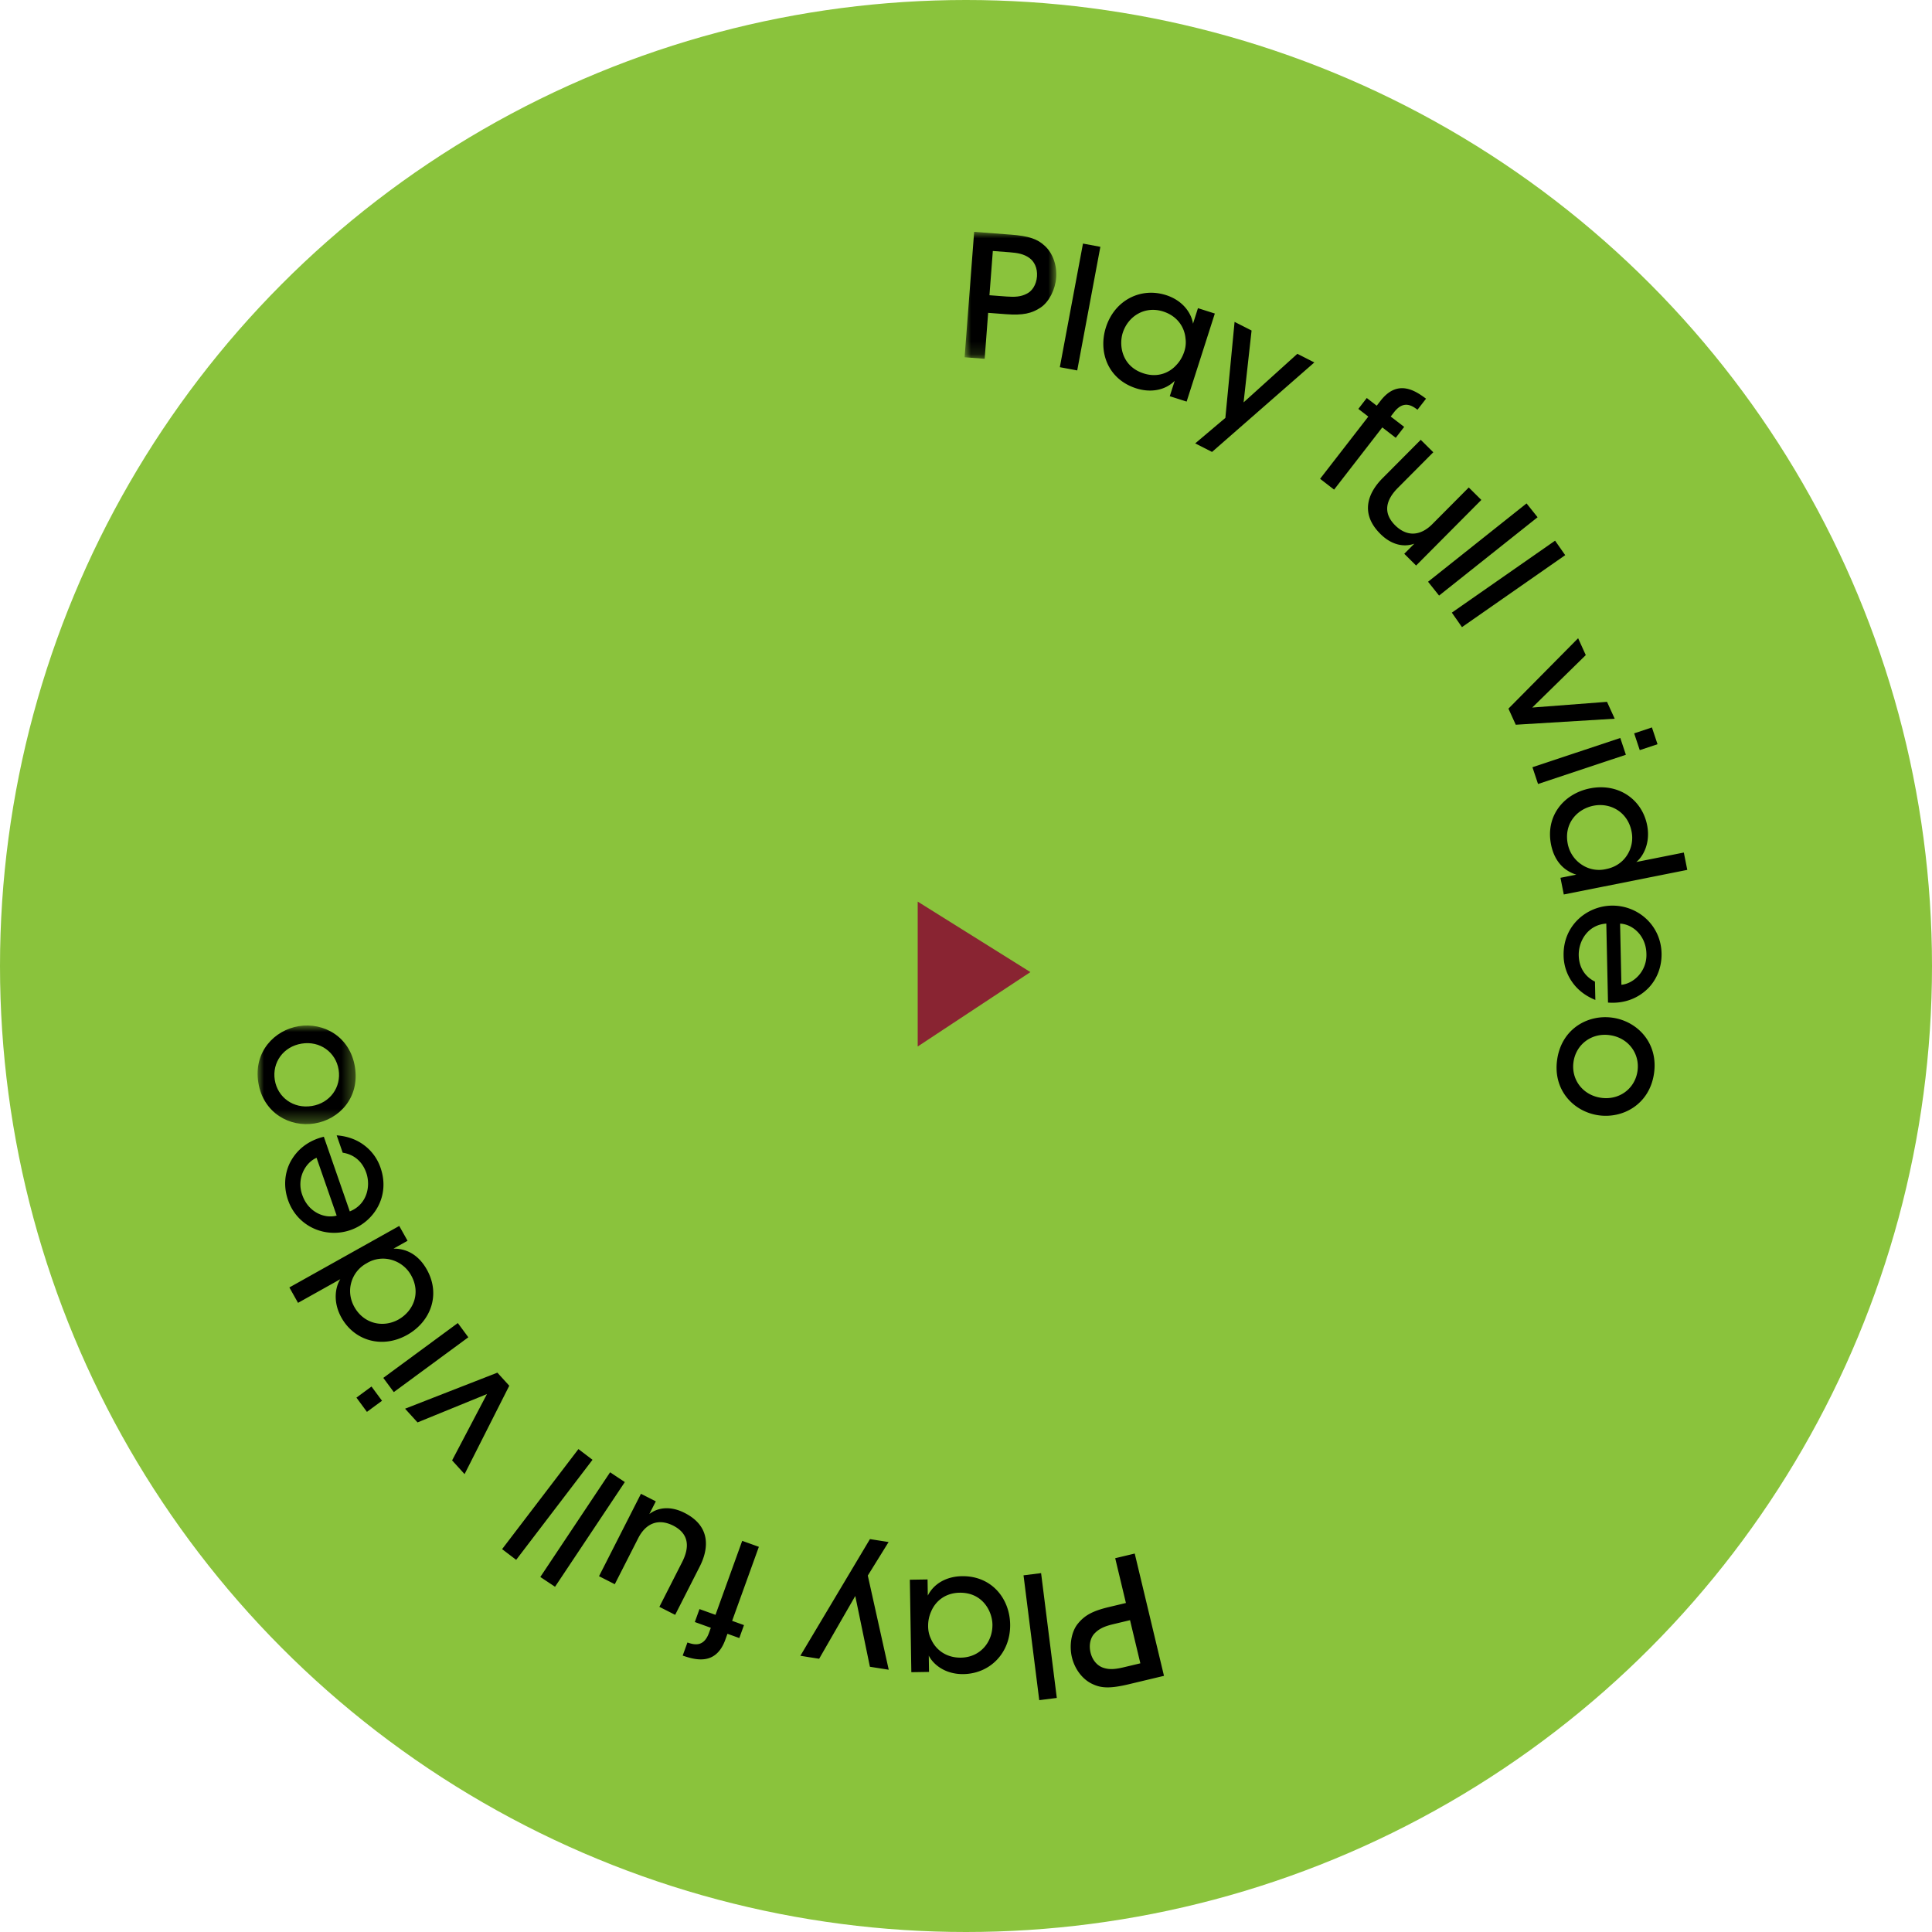
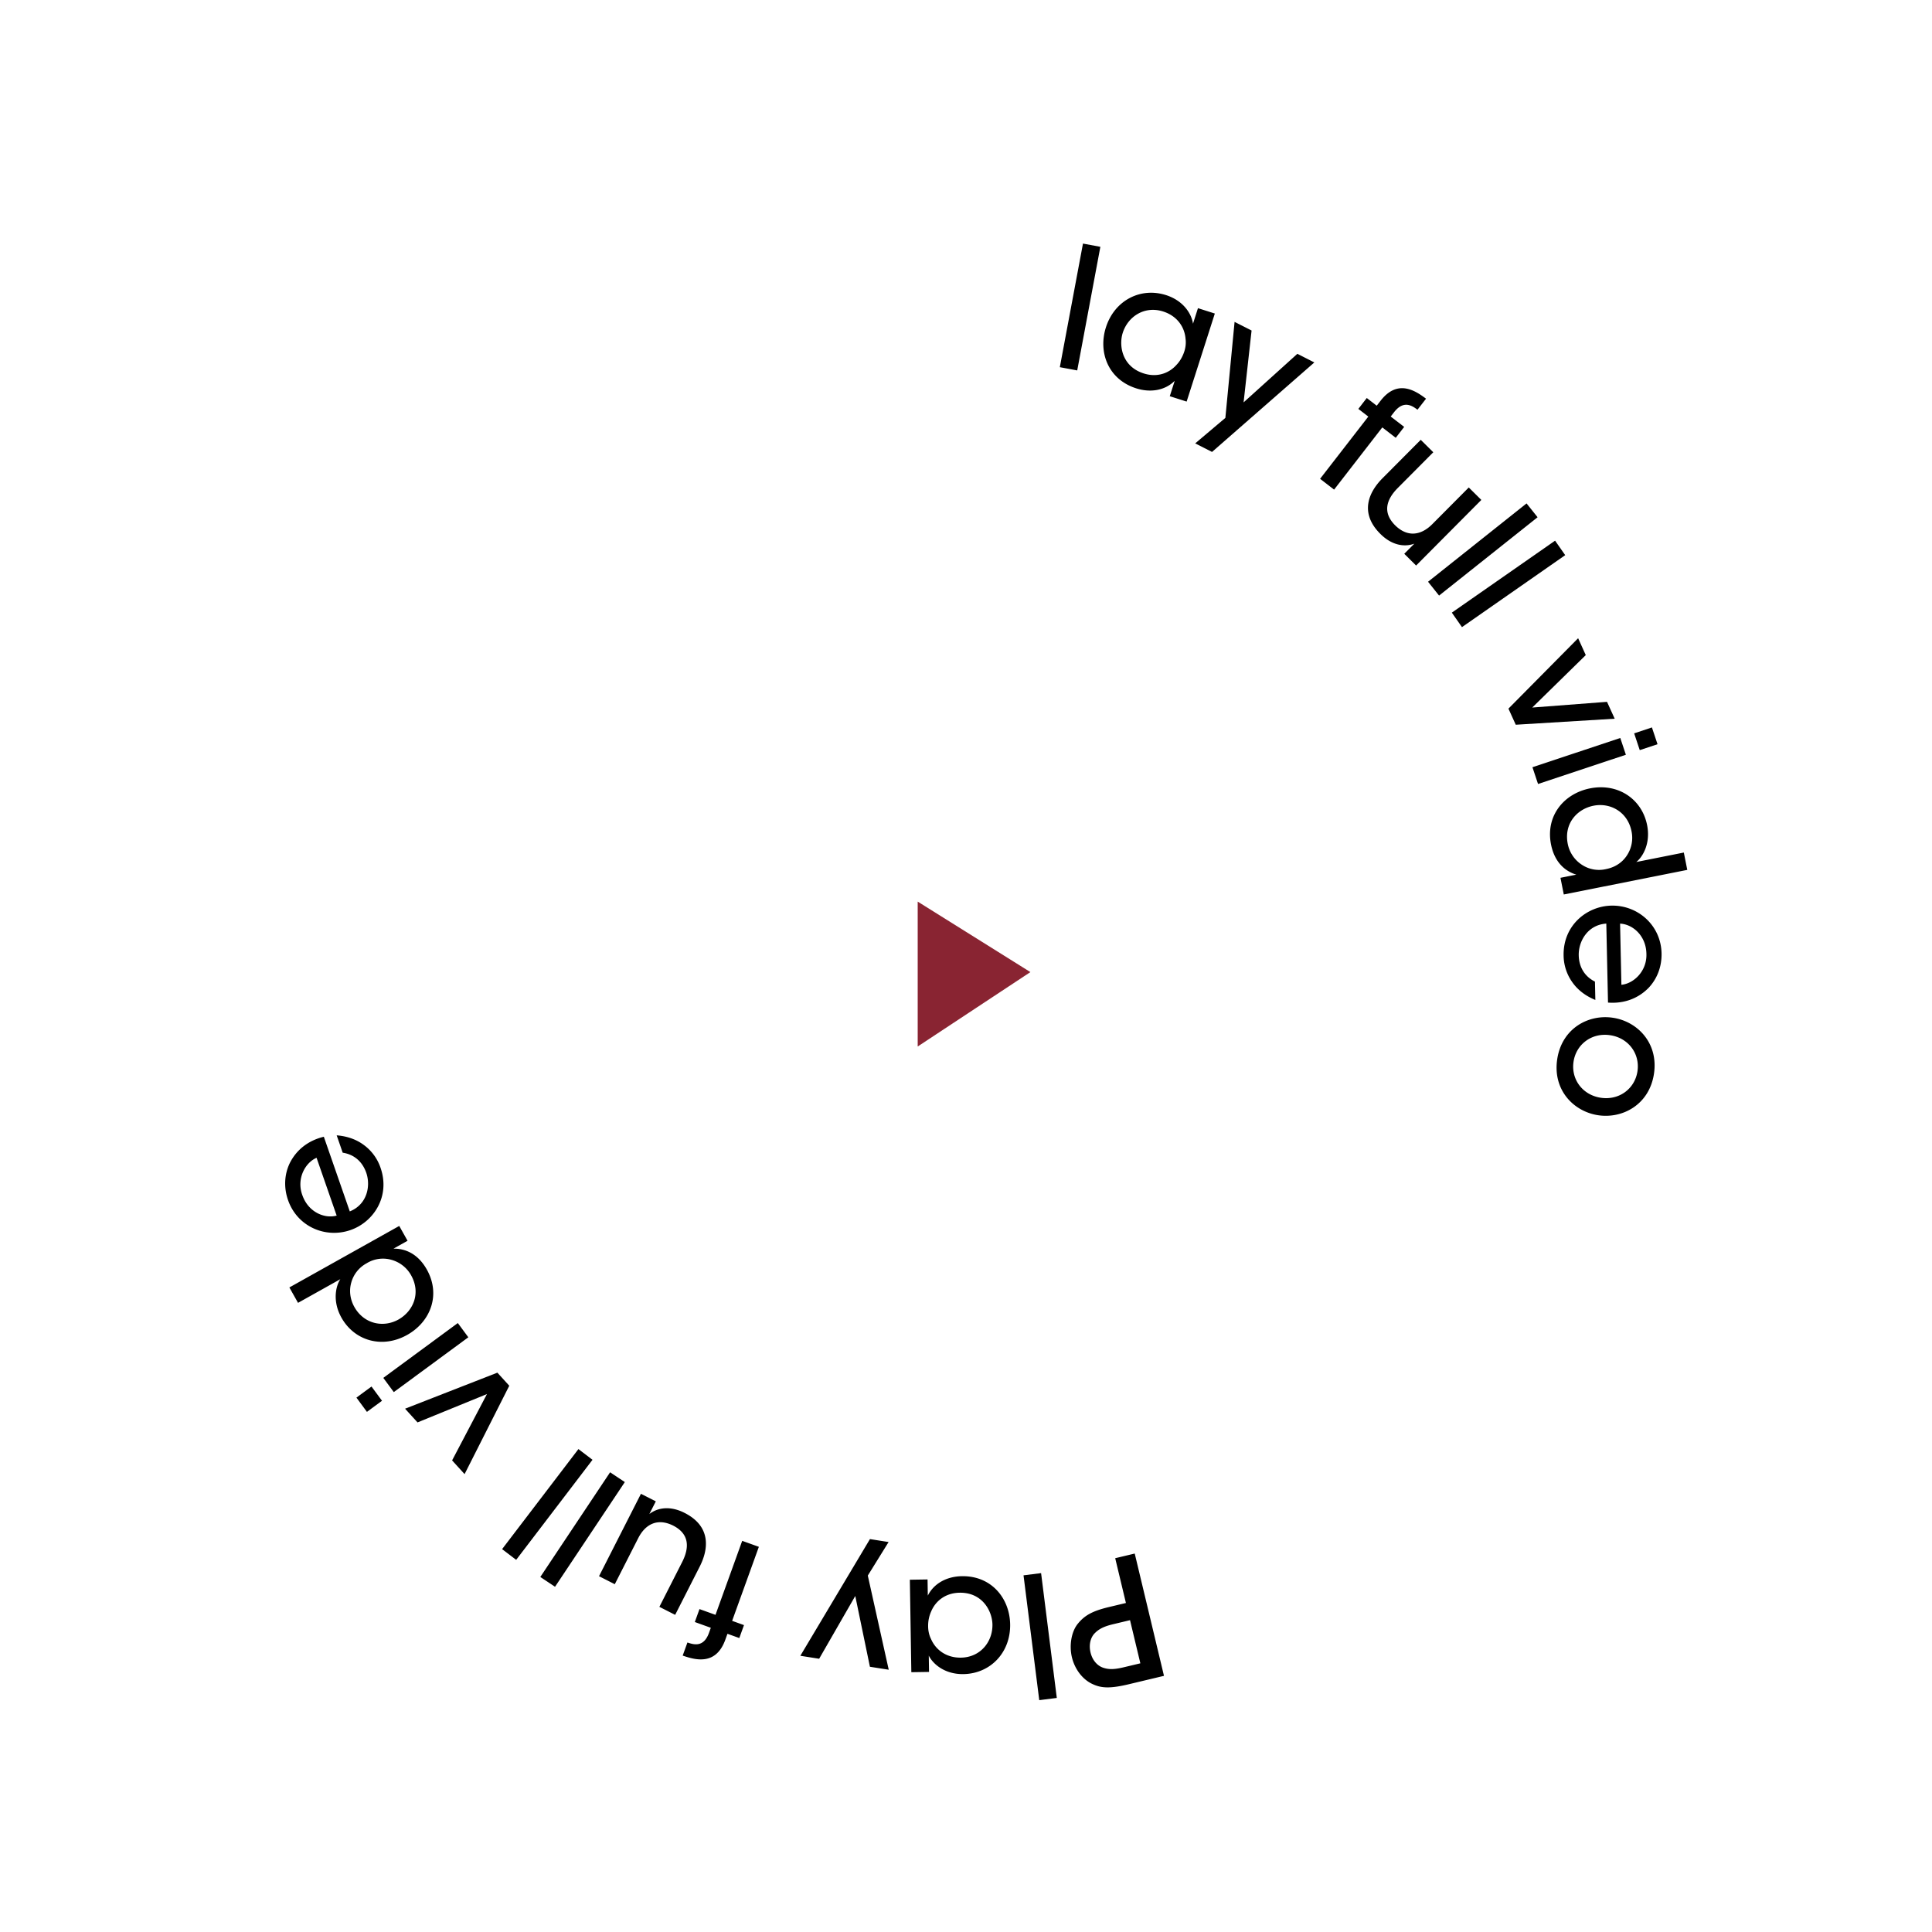
<svg xmlns="http://www.w3.org/2000/svg" xmlns:xlink="http://www.w3.org/1999/xlink" width="150" height="150" viewBox="0 0 150 150">
  <defs>
    <filter id="ibkycll68a">
      <feColorMatrix in="SourceGraphic" values="0 0 0 0 0 0 0 0 0 0.275 0 0 0 0 0.133 0 0 0 1 0" />
    </filter>
    <filter id="6mrmcuw4ib">
      <feColorMatrix in="SourceGraphic" values="0 0 0 0 0 0 0 0 0 0.322 0 0 0 0 0.275 0 0 0 1 0" />
    </filter>
-     <path id="7f1dnodscc" d="M0 0h7.118v9.857H0z" />
    <path id="tmu6t7dsee" d="M0 0h7.613v7.657H0z" />
  </defs>
  <g fill="none" fill-rule="evenodd">
-     <circle fill="#8AC33C" cx="75" cy="75" r="75" />
    <g transform="translate(71.25 70)" filter="url(#ibkycll68a)">
      <path fill="#892432" d="m0 0 8.75 5.473L0 11.25z" />
    </g>
    <g filter="url(#6mrmcuw4ib)">
      <g transform="translate(74.893 18)">
        <mask id="1pzzg0quwd" fill="#fff">
          <use xlink:href="#7f1dnodscc" />
        </mask>
-         <path d="m1.93 4.922 1.343.101c.62.047 1.1.017 1.54-.214.413-.194.755-.684.805-1.342.05-.658-.215-1.181-.605-1.449-.416-.296-.886-.384-1.531-.434L2.19 1.487l-.262 3.435zM3.52.21c1.515.114 2.146.361 2.69.865.645.579.97 1.543.899 2.478-.07.933-.553 1.877-1.197 2.318-.697.463-1.372.624-2.716.522l-1.37-.104-.27 3.567L0 9.739.74 0l2.78.212z" fill="#000" mask="url(#1pzzg0quwd)" />
      </g>
      <path fill="#000" d="m84.082 18.911 1.35.252-1.797 9.597-1.35-.252zM87.165 25.854c-.313 1.022-.03 2.608 1.63 3.138 1.044.334 1.971-.007 2.56-.677.252-.267.44-.594.565-.942.126-.348.175-.72.124-1.082-.073-.896-.643-1.758-1.738-2.107-1.434-.458-2.727.376-3.137 1.658l-.004.012zm4.965 5.325-1.309-.417.383-1.194c-.772.764-1.906.929-2.988.583-2.202-.703-2.963-2.83-2.351-4.74.667-2.086 2.68-3.133 4.667-2.498 1.36.434 1.986 1.465 2.092 2.22l.385-1.207 1.31.417-2.189 6.836zM95.137 32.446l.715-7.455 1.32.67-.62 5.58 4.175-3.771 1.318.67-7.943 6.948-1.307-.664zM106.235 32.344l-.773-.597.654-.846.773.598.3-.386c1.324-1.711 2.715-.77 3.528-.158l-.663.855c-.374-.272-1.053-.796-1.82.195l-.26.334 1.046.806-.655.846-1.044-.807-3.742 4.83-1.087-.84 3.743-4.83zM109.946 43.908l-.919-.912.782-.786c-.764.283-1.755.136-2.655-.775-1.631-1.636-.87-3.244.181-4.302l2.97-2.986.975.966-2.747 2.763c-.912.917-1.207 1.926-.204 2.92.965.94 2.01.768 2.876-.103l2.83-2.846.976.967-5.065 5.094zM118.522 39.085l.856 1.074-7.649 6.082-.855-1.074zM120.736 41.978l.786 1.124-8.015 5.588-.787-1.125zM117.683 56.268l-.568-1.25 5.41-5.466.594 1.31-4.156 4.072 5.805-.444.596 1.31zM128.255 56.478l.435 1.303-1.38.459-.434-1.302 1.379-.46zm-2.457.819.435 1.302-6.82 2.27-.434-1.302 6.819-2.27zM123.702 62.559c-1.293.27-2.292 1.412-1.981 2.965a2.51 2.51 0 0 0 1.09 1.612 2.4 2.4 0 0 0 1.91.333c.701-.14 1.256-.533 1.595-1.058a2.47 2.47 0 0 0 .354-1.874c-.298-1.488-1.633-2.244-2.956-1.98l-.012.002zm-2.29 6.888-.258-1.295 1.231-.245c-.803-.243-1.673-.89-1.963-2.34-.442-2.213.99-3.951 3.024-4.357 2.19-.436 4.033.838 4.434 2.845.287 1.436-.34 2.476-.84 2.871l1.243-.247 2.449-.488.268 1.346-9.588 1.91zM125.885 76.458c.95-.086 1.998-1.059 1.942-2.416-.03-1.398-1.065-2.287-2.044-2.332l.102 4.748zm-1.172-4.75c-1.451.096-2.163 1.378-2.14 2.46.02.962.497 1.665 1.259 2.044l.031 1.424c-.8-.325-1.405-.814-1.814-1.412a3.64 3.64 0 0 1-.651-2.031c-.051-2.348 1.806-3.839 3.707-3.88 2.06-.044 3.85 1.527 3.898 3.703.022 1.03-.34 1.973-1 2.674-.84.862-1.955 1.243-3.158 1.15l-.132-6.133zM125.001 80.372c-1.412-.21-2.63.702-2.832 2.06-.204 1.357.694 2.585 2.12 2.798 1.423.212 2.642-.7 2.844-2.058.203-1.357-.695-2.586-2.12-2.798l-.012-.002zm.229-1.353c1.894.283 3.541 1.956 3.184 4.344-.358 2.388-2.422 3.508-4.329 3.224-1.908-.285-3.541-1.956-3.184-4.344.357-2.389 2.409-3.51 4.316-3.226l.013.002zM87.735 125.79l-1.31.313c-.604.145-1.051.32-1.401.674-.333.31-.509.88-.355 1.523.153.641.565 1.058 1.019 1.194.485.156.96.096 1.589-.054l1.26-.3-.802-3.35zm-.075 4.97c-1.476.352-2.152.31-2.825-.005-.79-.354-1.394-1.172-1.612-2.083-.218-.912-.046-1.956.431-2.571.522-.655 1.116-1.013 2.425-1.326l1.337-.319-.832-3.477 1.516-.362 2.271 9.495-2.71.647zM82.05 131.828l-1.363.172-1.221-9.692 1.364-.171zM77.053 126.112c-.03-1.069-.806-2.482-2.55-2.454-1.096.018-1.866.637-2.21 1.46a2.686 2.686 0 0 0-.233 1.074c-.008.37.064.738.227 1.065.357.826 1.174 1.46 2.323 1.442 1.506-.024 2.465-1.227 2.443-2.574v-.013zm-6.412-3.462 1.374-.022.02 1.254c.487-.972 1.509-1.49 2.646-1.507 2.312-.037 3.715 1.736 3.747 3.742.035 2.19-1.537 3.826-3.625 3.86-1.428.022-2.352-.755-2.693-1.436l.02 1.267-1.374.022-.115-7.18zM67.376 122.327l1.625 7.31-1.461-.23-1.137-5.496-2.804 4.874-1.461-.23 5.405-9.06 1.448.228zM56.843 125.842l.92.331-.363 1.005-.92-.331-.166.459c-.734 2.035-2.348 1.566-3.31 1.234l.368-1.017c.44.144 1.247.435 1.673-.745l.143-.397-1.242-.447.362-1.005 1.243.447 2.074-5.745 1.293.464-2.075 5.747zM49.763 115.979l1.154.586-.503.987c.64-.503 1.629-.667 2.765-.076 2.055 1.057 1.825 2.82 1.149 4.149l-1.909 3.752-1.225-.622 1.765-3.47c.587-1.152.558-2.202-.702-2.842-1.206-.598-2.15-.114-2.706.98l-1.819 3.575-1.224-.622 3.255-6.397zM43.093 123.196l-1.143-.76 5.418-8.128 1.143.76zM40.076 121.106l-1.093-.832 5.926-7.768 1.093.832zM38.616 106.573l.924 1.015-3.47 6.862-.969-1.065 2.706-5.15-5.39 2.2-.968-1.064zM30.574 108.082l-.815-1.104 5.786-4.257.816 1.105-5.787 4.256zm-2.086 1.535-.815-1.106 1.17-.861.816 1.105-1.17.862zM30.95 102.44c1.146-.657 1.742-2.05.967-3.43a2.512 2.512 0 0 0-1.535-1.2 2.401 2.401 0 0 0-1.922.275 2.435 2.435 0 0 0-1.189 1.497c-.172.611-.1 1.282.243 1.892.744 1.324 2.248 1.63 3.424.973l.012-.007zm.047-7.258.646 1.151-1.095.613c.84-.016 1.867.332 2.591 1.621 1.104 1.97.28 4.064-1.529 5.077-1.948 1.09-4.096.447-5.098-1.338-.716-1.277-.441-2.46-.088-2.991l-1.106.62-2.179 1.218-.672-1.196 8.53-4.775zM24.577 89.891c-.877.375-1.575 1.623-1.104 2.898.46 1.321 1.719 1.848 2.665 1.59l-1.56-4.488zm2.58 4.162c1.352-.538 1.634-1.977 1.279-3-.317-.91-.988-1.431-1.829-1.558l-.467-1.347c.86.065 1.587.344 2.16.787a3.637 3.637 0 0 1 1.246 1.733c.772 2.22-.536 4.21-2.333 4.833-1.948.675-4.136-.27-4.85-2.327-.34-.972-.285-1.983.126-2.852.534-1.08 1.478-1.783 2.653-2.065l2.015 5.796z" />
      <g transform="translate(20 79.62)">
        <mask id="6cupwtodjf" fill="#fff">
          <use xlink:href="#tmu6t7dsee" />
        </mask>
-         <path d="M4.22 6.248c1.408-.228 2.29-1.467 2.07-2.822-.22-1.354-1.45-2.25-2.871-2.02-1.42.23-2.304 1.469-2.084 2.824.22 1.354 1.45 2.251 2.872 2.02l.012-.002zm.193 1.359C2.523 7.913.445 6.82.057 4.437-.33 2.053 1.296.36 3.2.05c1.904-.309 3.968.787 4.356 3.17.387 2.384-1.224 4.075-3.128 4.384l-.014.002z" fill="#000" mask="url(#6cupwtodjf)" />
      </g>
    </g>
  </g>
</svg>